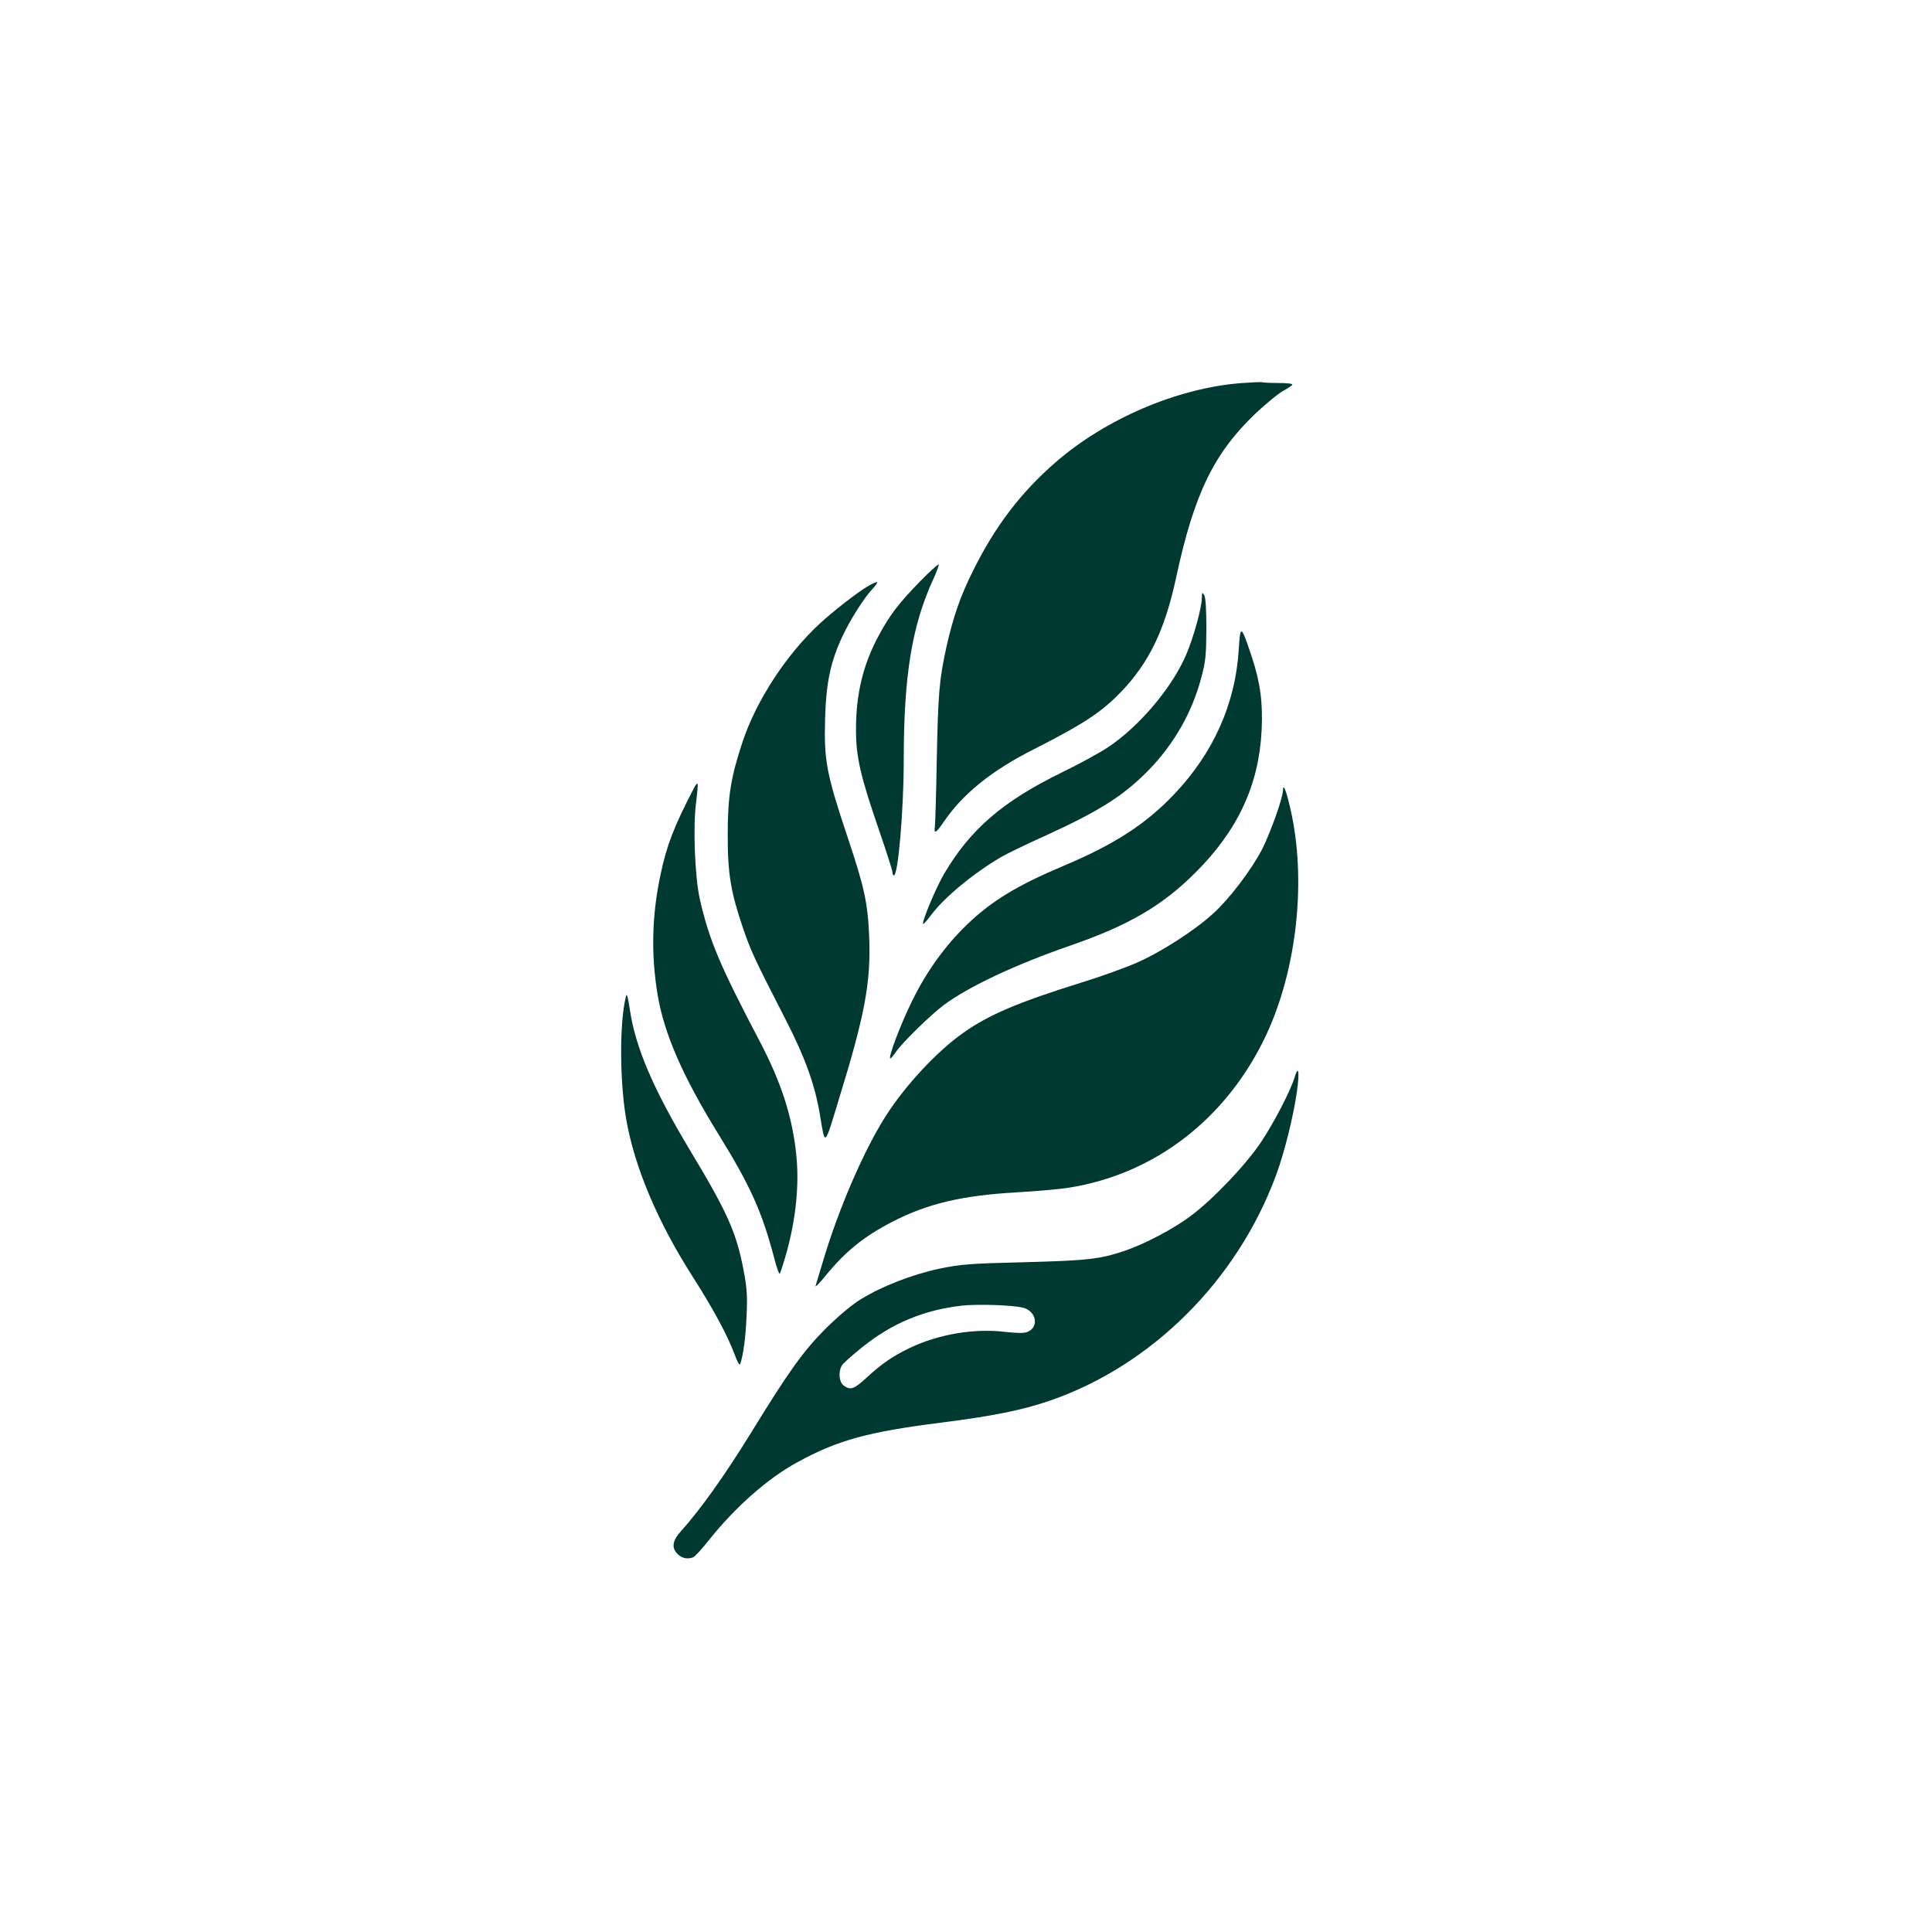
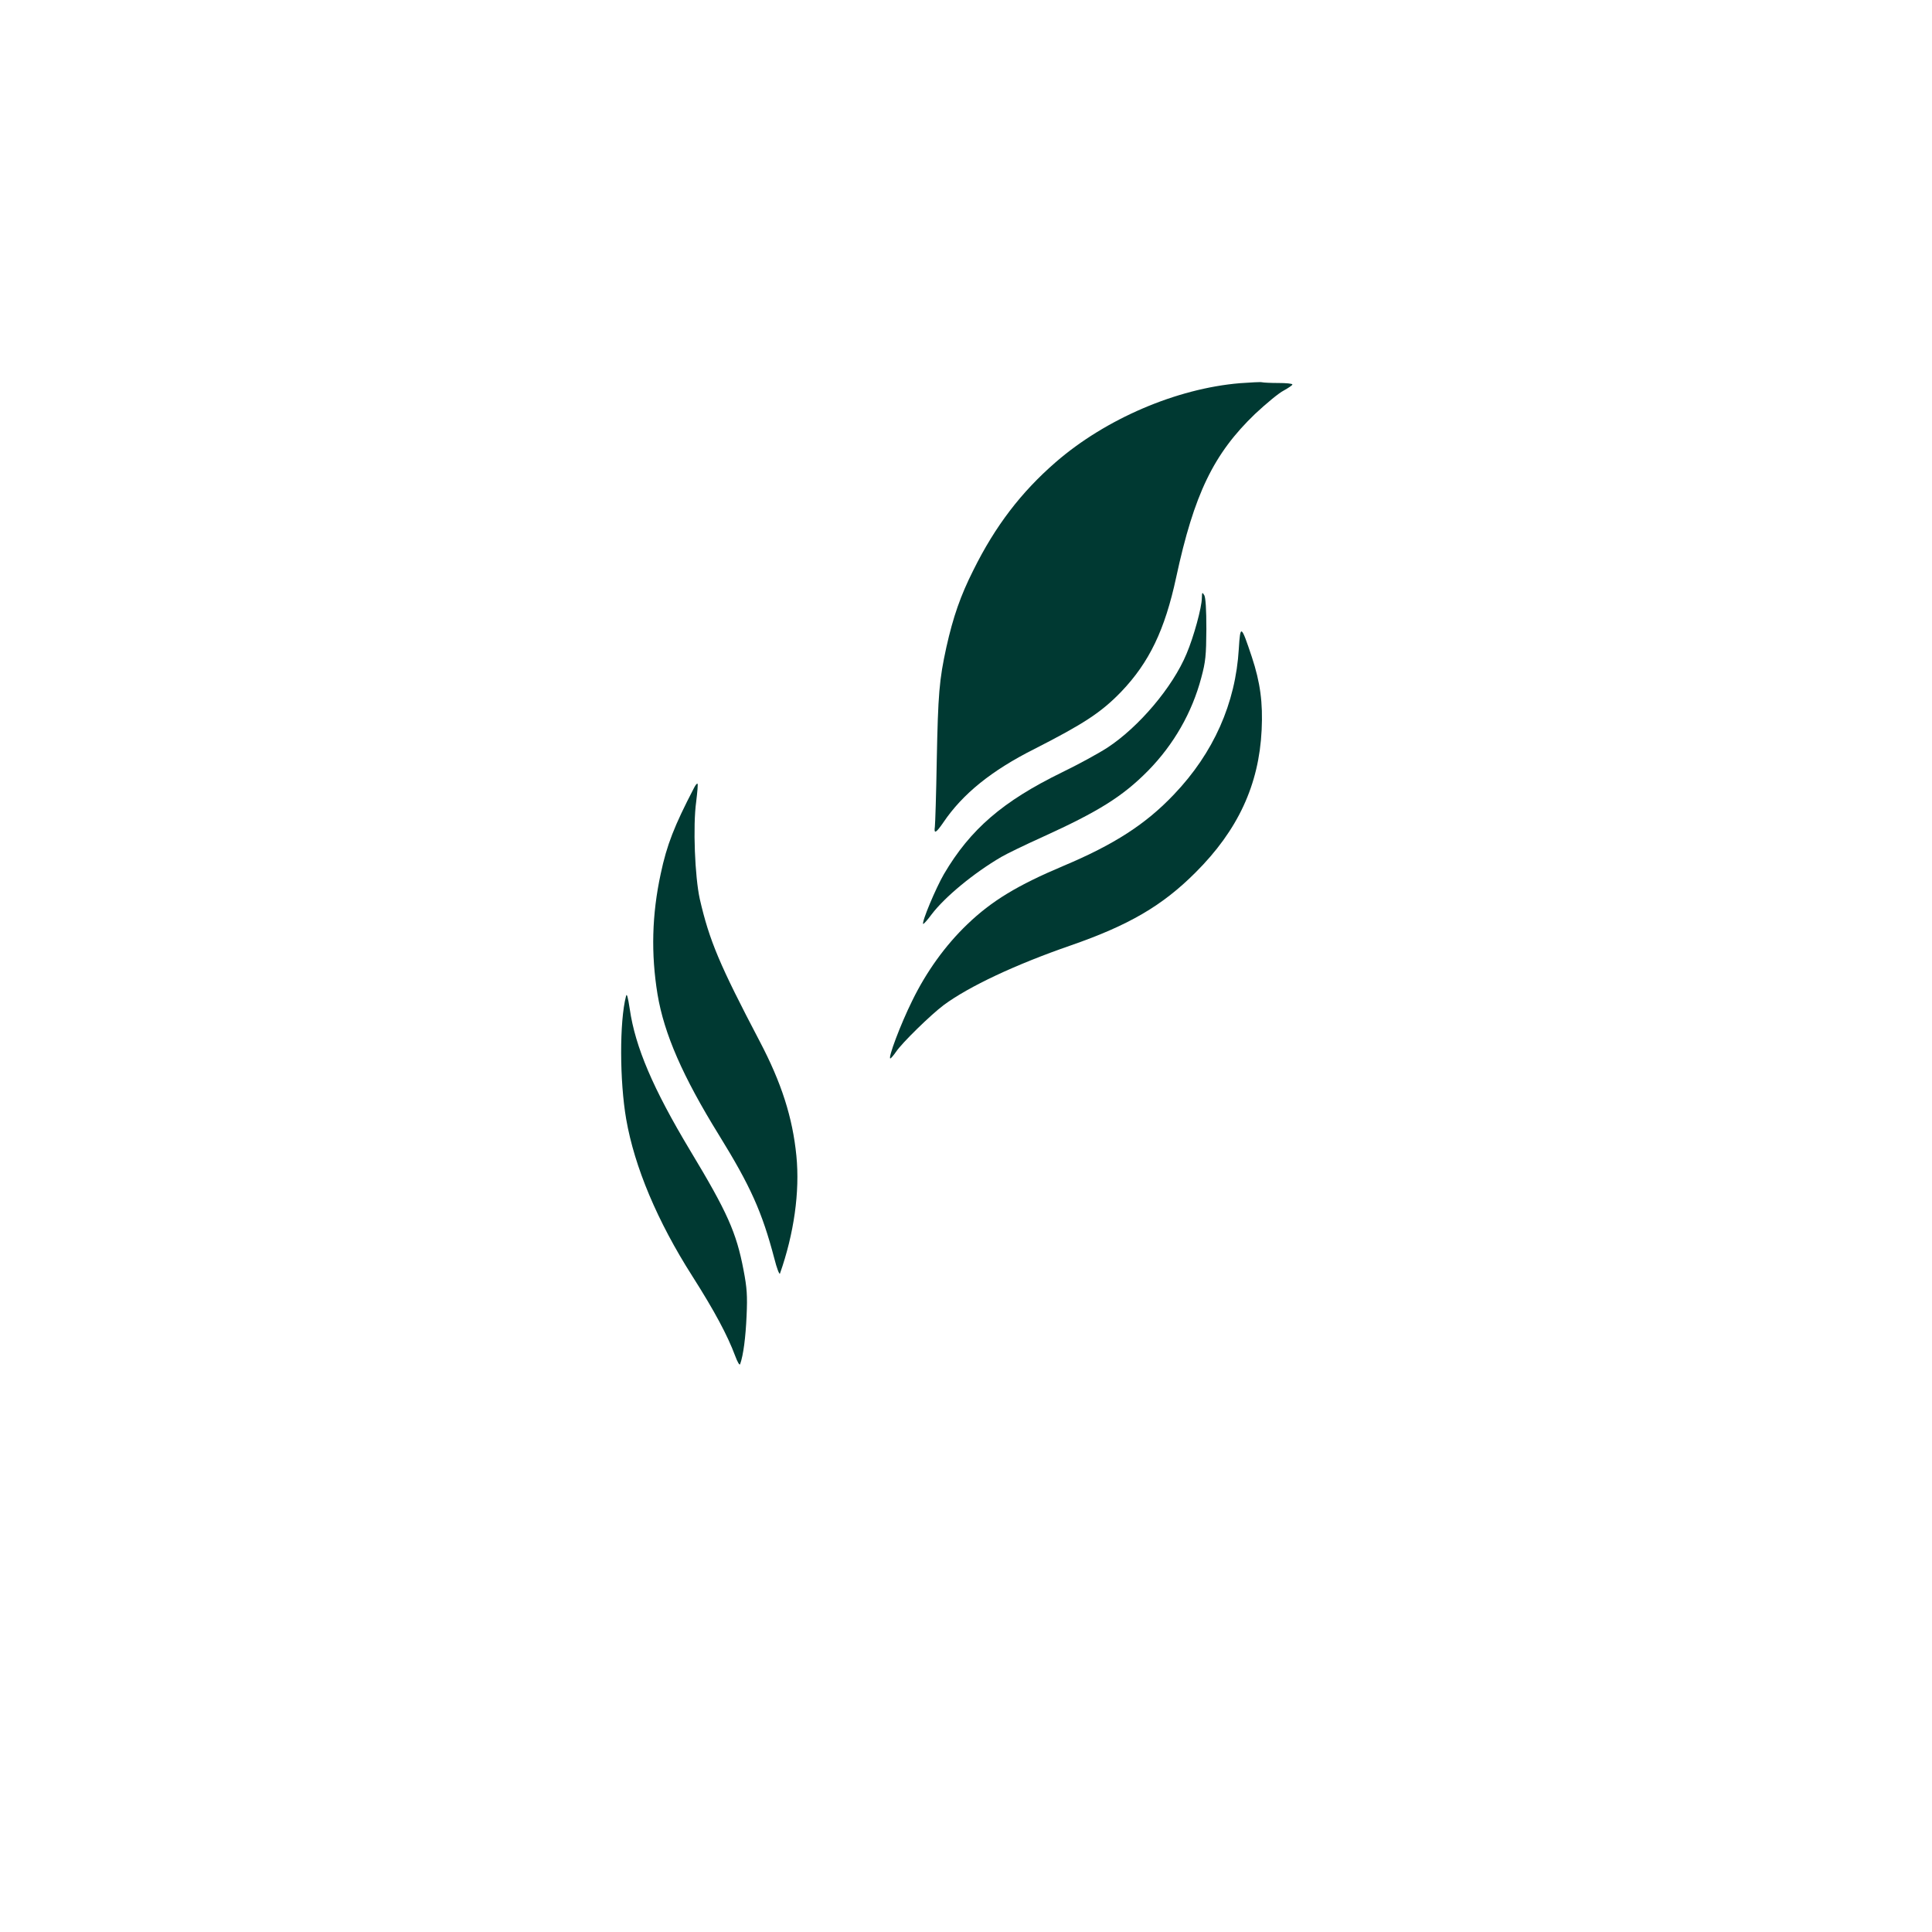
<svg xmlns="http://www.w3.org/2000/svg" version="1.0" width="1024pt" height="1024pt" viewBox="0 0 1024 1024" preserveAspectRatio="xMidYMid meet">
  <g transform="translate(0,1024) scale(0.1,-0.1)" fill="#003932" stroke="none">
    <path d="M6572 8209 c-336 -28 -712 -189 -977 -419 -183 -159 -320 -338 -436 -572 -68 -135 -107 -247 -143 -408 -38 -174 -44 -248 -51 -601 -3 -178 -8 -336 -10 -351 -6 -40 6 -34 45 23 102 151 255 275 484 390 259 132 353 193 459 303 148 155 231 327 291 606 95 441 198 655 419 867 58 54 125 110 151 123 25 14 46 28 46 32 0 5 -33 8 -74 8 -41 0 -80 2 -88 4 -7 2 -59 -1 -116 -5z" />
-     <path d="M4876 7158 c-109 -112 -157 -173 -215 -280 -86 -156 -125 -318 -124 -508 0 -143 24 -245 122 -530 39 -113 71 -213 71 -222 0 -10 4 -18 8 -18 22 0 52 346 52 610 0 448 43 712 156 959 19 41 32 77 29 79 -3 3 -48 -38 -99 -90z" />
-     <path d="M4600 7133 c-55 -32 -186 -134 -257 -200 -175 -162 -335 -407 -407 -624 -63 -190 -79 -291 -79 -494 0 -208 16 -303 83 -500 42 -121 60 -159 223 -477 105 -204 157 -350 183 -508 28 -169 22 -174 103 93 135 438 167 611 158 847 -7 183 -25 266 -117 540 -109 326 -123 400 -117 615 5 193 28 304 90 438 41 89 117 209 160 254 17 18 29 35 26 37 -3 3 -25 -7 -49 -21z" />
    <path d="M6370 7070 c0 -48 -43 -206 -81 -295 -73 -176 -252 -388 -420 -498 -48 -31 -156 -90 -241 -131 -313 -153 -485 -301 -625 -539 -43 -74 -119 -255 -110 -264 2 -2 23 21 45 51 70 92 222 218 369 304 27 16 126 64 219 106 297 135 425 215 560 352 135 138 232 307 281 492 23 85 26 118 27 257 0 107 -4 167 -11 180 -11 18 -12 17 -13 -15z" />
    <path d="M6566 6802 c-17 -290 -134 -553 -344 -773 -149 -157 -316 -265 -587 -379 -242 -102 -379 -185 -508 -309 -116 -111 -217 -251 -292 -405 -62 -125 -130 -306 -116 -306 3 0 17 16 30 35 32 48 185 197 253 248 134 99 381 215 673 316 308 107 485 210 661 386 225 224 337 465 351 756 7 144 -7 251 -52 387 -57 171 -61 173 -69 44z" />
    <path d="M3678 6063 c-104 -200 -144 -302 -176 -454 -47 -217 -52 -425 -17 -639 35 -210 134 -436 325 -745 168 -272 229 -408 294 -655 13 -52 27 -88 30 -80 74 210 106 433 87 624 -20 203 -79 387 -194 606 -214 408 -267 534 -318 755 -26 118 -37 388 -19 516 6 50 10 93 7 95 -3 3 -11 -7 -19 -23z" />
-     <path d="M6800 6051 c0 -40 -68 -229 -112 -315 -56 -107 -172 -260 -256 -336 -95 -88 -273 -203 -401 -260 -60 -27 -196 -76 -303 -109 -331 -103 -491 -171 -625 -267 -138 -98 -302 -274 -405 -434 -118 -183 -256 -502 -339 -785 -17 -55 -33 -109 -36 -120 -4 -11 21 14 54 55 103 126 202 207 352 284 185 96 371 140 656 156 105 6 231 17 280 25 457 72 838 367 1046 809 164 351 215 826 128 1201 -23 99 -38 136 -39 96z" />
    <path d="M3318 4960 c-35 -134 -34 -450 1 -652 44 -253 165 -541 350 -831 119 -187 187 -315 227 -422 13 -35 24 -54 27 -45 17 48 29 141 34 255 5 108 2 149 -16 243 -38 200 -86 307 -283 634 -197 328 -291 549 -320 749 -10 66 -16 87 -20 69z" />
-     <path d="M6861 4528 c-22 -71 -106 -234 -177 -341 -80 -120 -254 -303 -372 -391 -89 -68 -248 -151 -352 -186 -132 -44 -194 -51 -530 -60 -294 -7 -337 -11 -450 -34 -146 -31 -307 -94 -417 -162 -49 -30 -119 -89 -189 -158 -116 -117 -192 -222 -394 -551 -140 -227 -267 -405 -372 -522 -45 -50 -50 -89 -15 -121 23 -22 51 -27 81 -16 9 3 47 45 85 93 139 174 309 324 464 409 214 118 376 163 767 212 274 35 424 65 574 116 540 186 992 636 1199 1194 44 119 93 315 111 445 15 106 8 144 -13 73z m-1439 -1219 c72 -18 87 -105 22 -129 -17 -7 -57 -6 -119 1 -163 19 -348 -12 -502 -85 -92 -44 -151 -85 -230 -158 -66 -61 -85 -68 -121 -42 -24 17 -30 70 -11 105 5 11 56 56 112 101 158 126 325 195 526 218 86 9 267 3 323 -11z" />
  </g>
</svg>